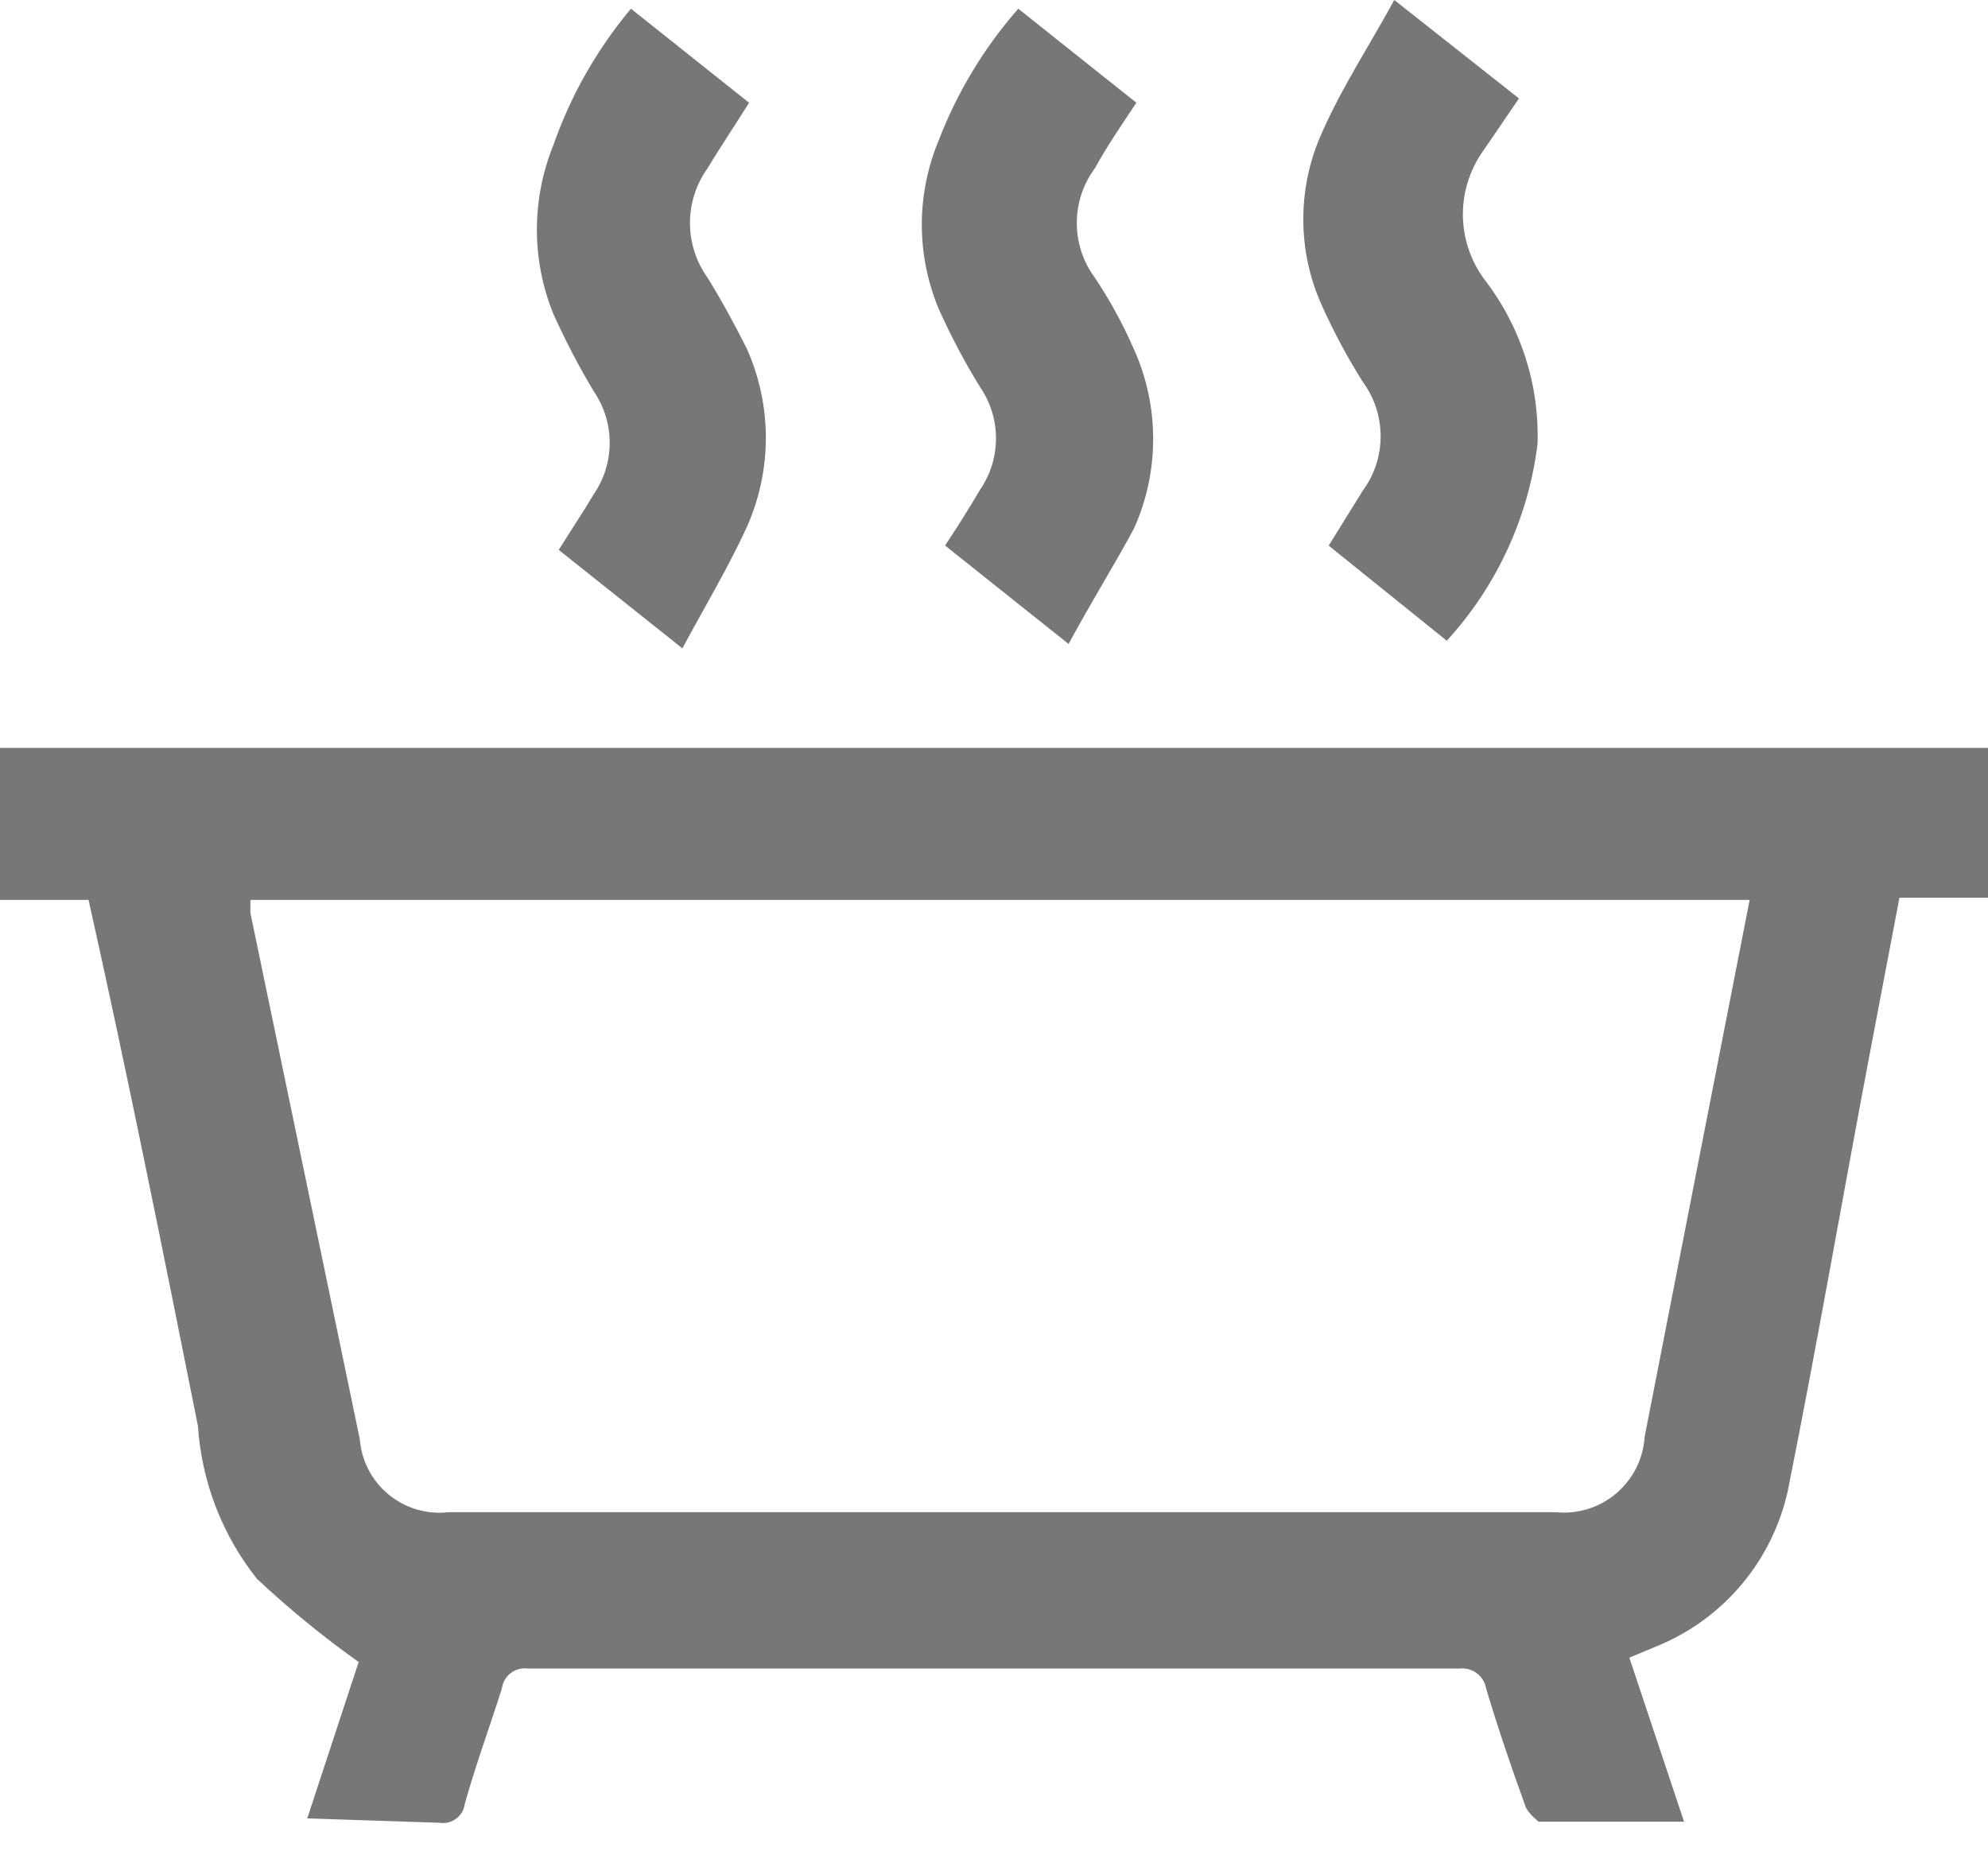
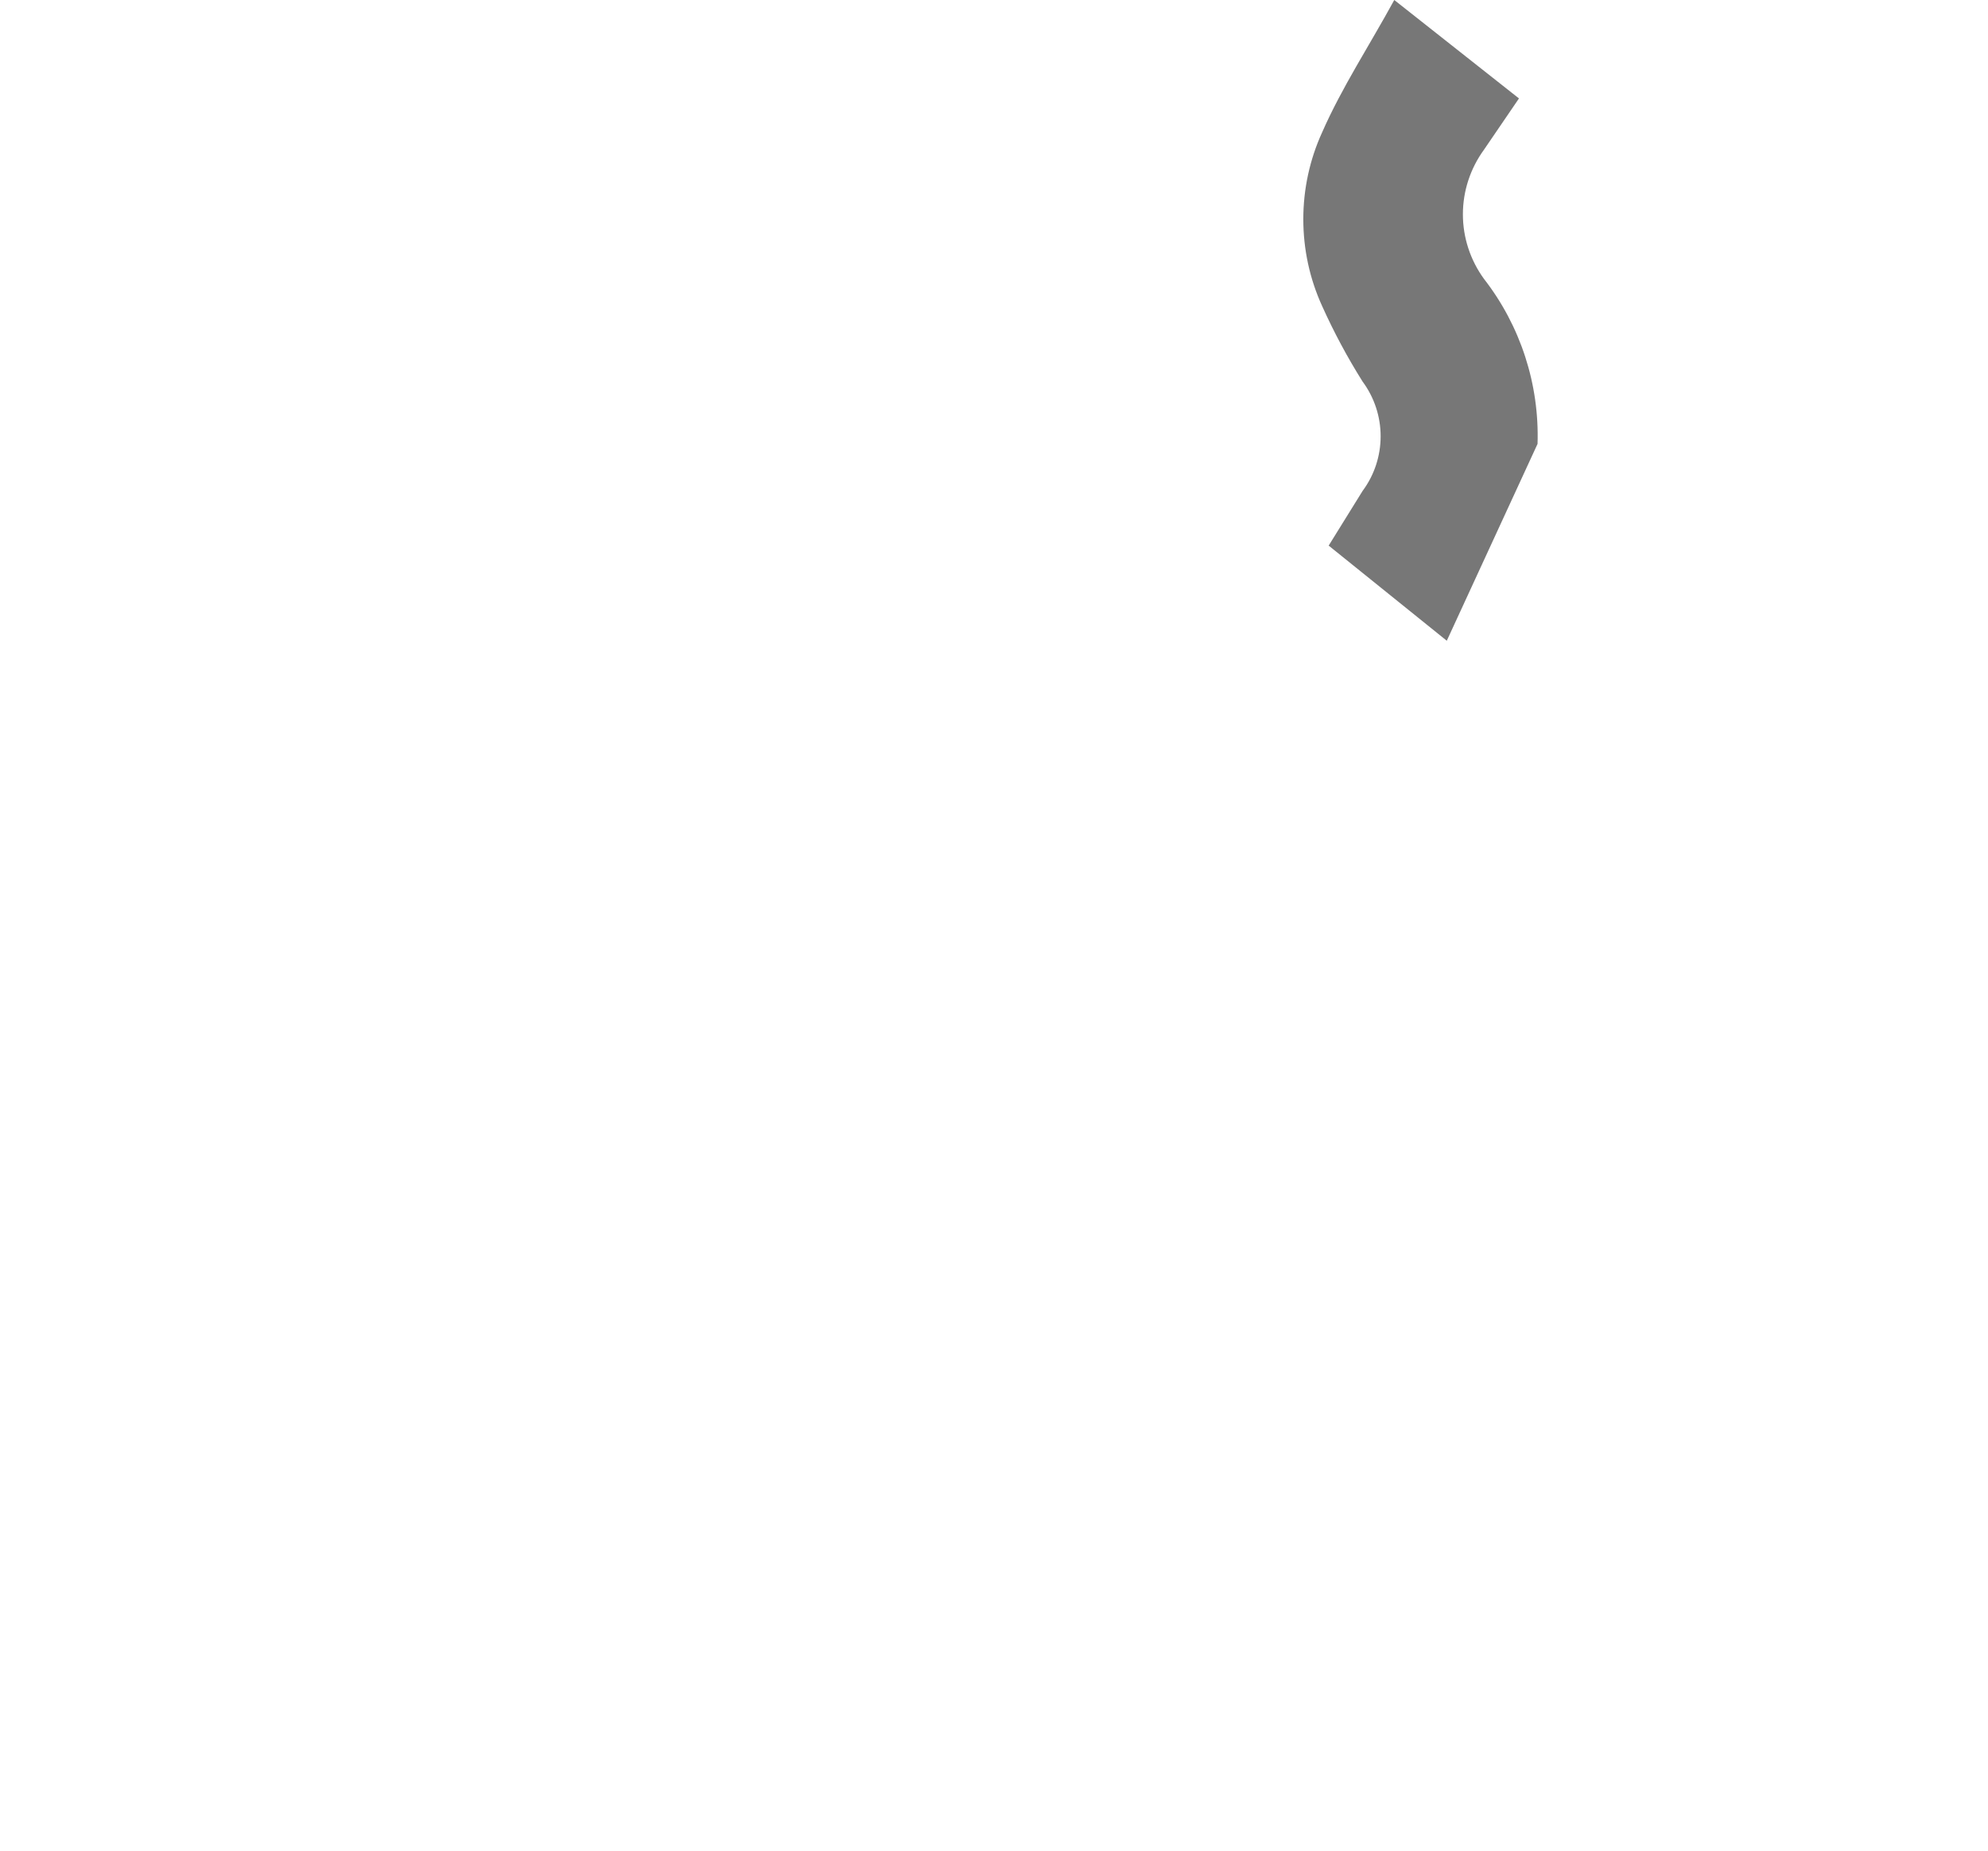
<svg xmlns="http://www.w3.org/2000/svg" width="29" height="27" viewBox="0 0 29 27" fill="none">
-   <path d="M4.482 26.529L5.232 24.248C4.711 23.877 4.216 23.472 3.749 23.035C3.241 22.396 2.941 21.617 2.887 20.802C2.377 18.25 1.866 15.698 1.292 13.129H0V10.912H29V13.098H27.708L27.277 15.363C26.878 17.468 26.512 19.59 26.081 21.743C25.97 22.252 25.736 22.726 25.399 23.124C25.063 23.521 24.634 23.831 24.151 24.024L23.768 24.184L24.566 26.577H22.444C22.444 26.577 22.284 26.449 22.253 26.353C22.045 25.779 21.854 25.221 21.678 24.631C21.663 24.543 21.614 24.465 21.543 24.412C21.472 24.358 21.384 24.334 21.295 24.343H7.705C7.661 24.337 7.616 24.339 7.572 24.35C7.529 24.36 7.489 24.38 7.453 24.407C7.417 24.433 7.387 24.467 7.365 24.505C7.342 24.544 7.328 24.586 7.322 24.631C7.146 25.189 6.939 25.747 6.779 26.321C6.774 26.363 6.759 26.404 6.738 26.441C6.716 26.477 6.687 26.509 6.653 26.534C6.619 26.559 6.58 26.578 6.539 26.588C6.497 26.598 6.455 26.599 6.413 26.593L4.482 26.529ZM3.653 13.129V13.321L5.248 20.994C5.26 21.15 5.303 21.302 5.375 21.441C5.447 21.58 5.546 21.703 5.667 21.802C5.788 21.902 5.927 21.977 6.077 22.021C6.227 22.066 6.385 22.08 6.54 22.062H22.699C22.857 22.078 23.016 22.061 23.167 22.014C23.318 21.966 23.458 21.889 23.579 21.786C23.699 21.683 23.798 21.557 23.869 21.416C23.94 21.274 23.981 21.12 23.991 20.962L24.805 16.798L25.523 13.129H3.653Z" fill="#777777" />
-   <path d="M9.204 0.127L10.927 1.499C10.719 1.834 10.512 2.137 10.321 2.456C10.154 2.689 10.065 2.967 10.065 3.253C10.065 3.539 10.154 3.818 10.321 4.051C10.528 4.386 10.719 4.737 10.895 5.088C11.077 5.497 11.172 5.94 11.172 6.388C11.172 6.836 11.077 7.279 10.895 7.688C10.624 8.278 10.289 8.837 9.954 9.459L8.151 8.023C8.327 7.736 8.502 7.481 8.662 7.209C8.813 6.989 8.894 6.727 8.894 6.46C8.894 6.192 8.813 5.931 8.662 5.71C8.443 5.344 8.246 4.966 8.071 4.577C7.752 3.79 7.752 2.909 8.071 2.121C8.325 1.393 8.709 0.718 9.204 0.127Z" fill="#777777" />
-   <path d="M15.588 9.395L13.786 7.959C13.977 7.672 14.136 7.417 14.296 7.146C14.448 6.925 14.529 6.664 14.529 6.396C14.529 6.128 14.448 5.867 14.296 5.646C14.069 5.277 13.866 4.893 13.69 4.498C13.366 3.716 13.366 2.838 13.69 2.057C13.96 1.35 14.355 0.696 14.854 0.127L16.577 1.499C16.354 1.834 16.146 2.137 15.971 2.456C15.8 2.687 15.708 2.966 15.708 3.253C15.708 3.541 15.8 3.82 15.971 4.051C16.193 4.384 16.386 4.737 16.545 5.104C16.728 5.513 16.822 5.956 16.822 6.404C16.822 6.852 16.728 7.295 16.545 7.704C16.274 8.214 15.923 8.773 15.588 9.395Z" fill="#777777" />
-   <path d="M21.105 9.348L19.382 7.96L19.877 7.162C20.048 6.932 20.14 6.652 20.14 6.365C20.14 6.078 20.048 5.798 19.877 5.567C19.655 5.214 19.458 4.846 19.287 4.466C19.105 4.068 19.012 3.636 19.012 3.198C19.012 2.761 19.105 2.328 19.287 1.93C19.574 1.276 19.973 0.67 20.339 0L22.158 1.436L21.647 2.185C21.448 2.459 21.34 2.788 21.34 3.127C21.34 3.465 21.448 3.794 21.647 4.068C22.181 4.755 22.457 5.607 22.429 6.476C22.297 7.548 21.834 8.551 21.105 9.348Z" fill="#777777" />
+   <path d="M21.105 9.348L19.382 7.96L19.877 7.162C20.048 6.932 20.14 6.652 20.14 6.365C20.14 6.078 20.048 5.798 19.877 5.567C19.655 5.214 19.458 4.846 19.287 4.466C19.105 4.068 19.012 3.636 19.012 3.198C19.012 2.761 19.105 2.328 19.287 1.93C19.574 1.276 19.973 0.67 20.339 0L22.158 1.436L21.647 2.185C21.448 2.459 21.34 2.788 21.34 3.127C21.34 3.465 21.448 3.794 21.647 4.068C22.181 4.755 22.457 5.607 22.429 6.476Z" fill="#777777" />
</svg>